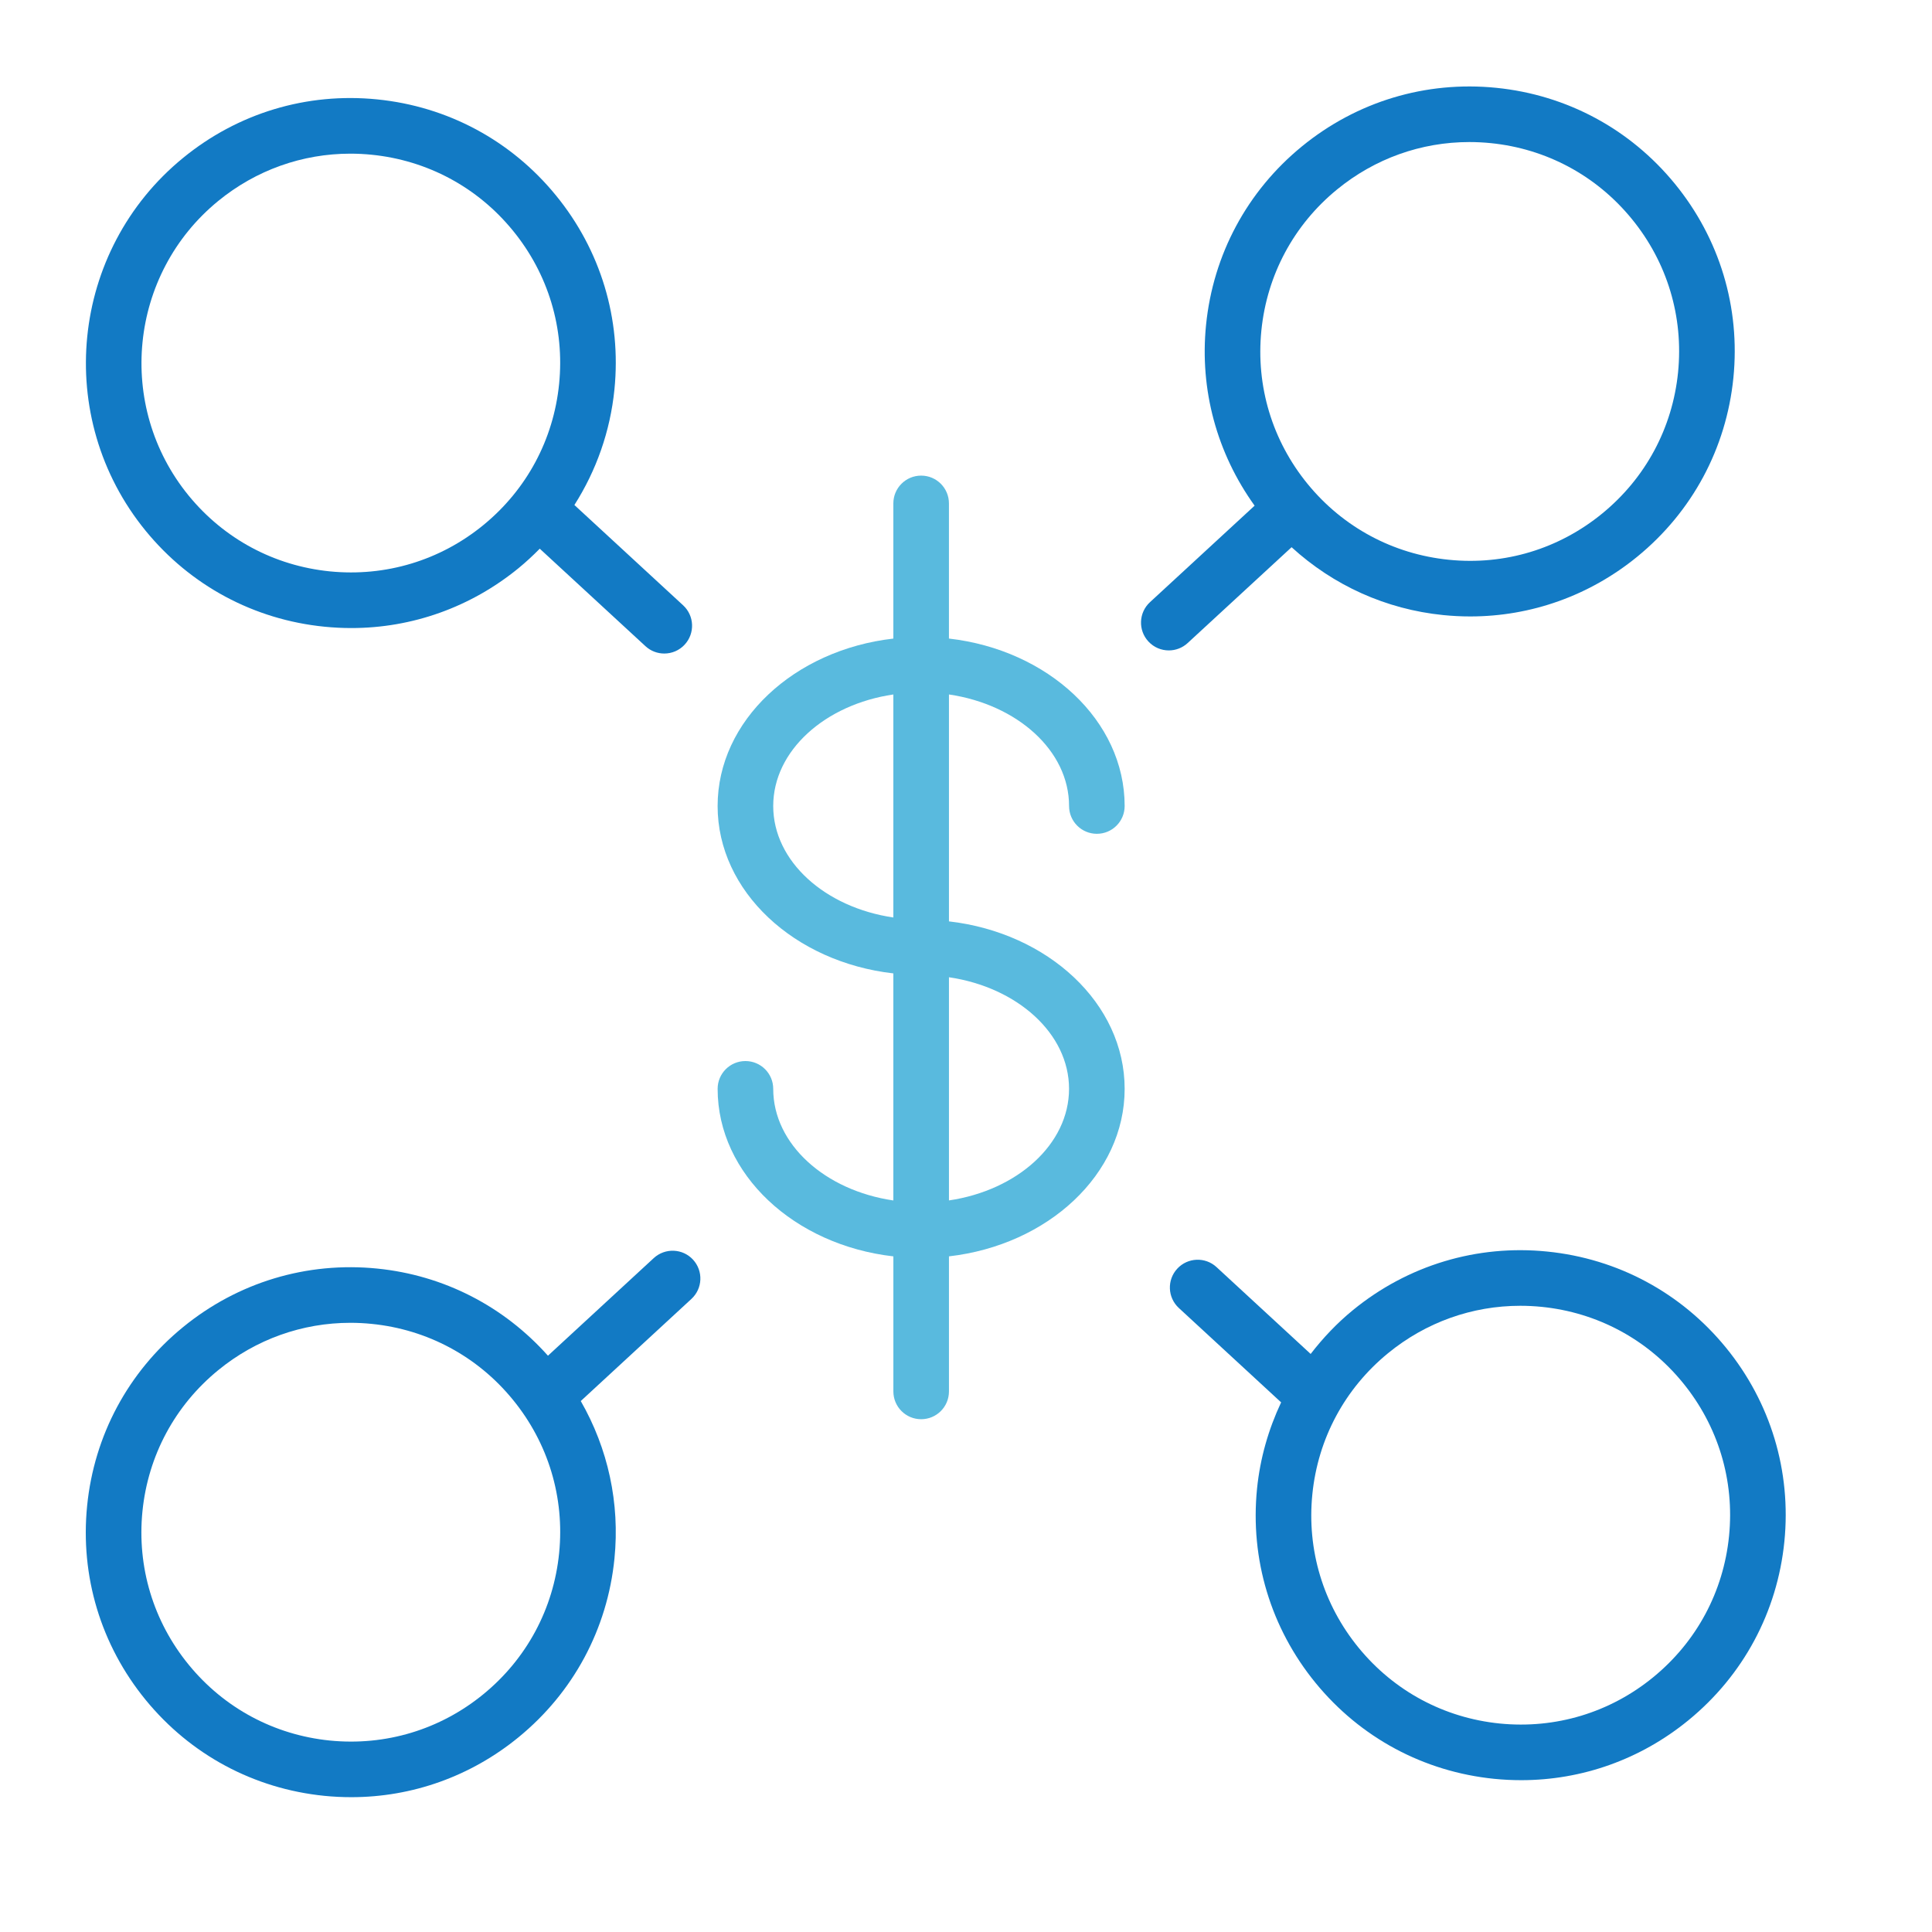
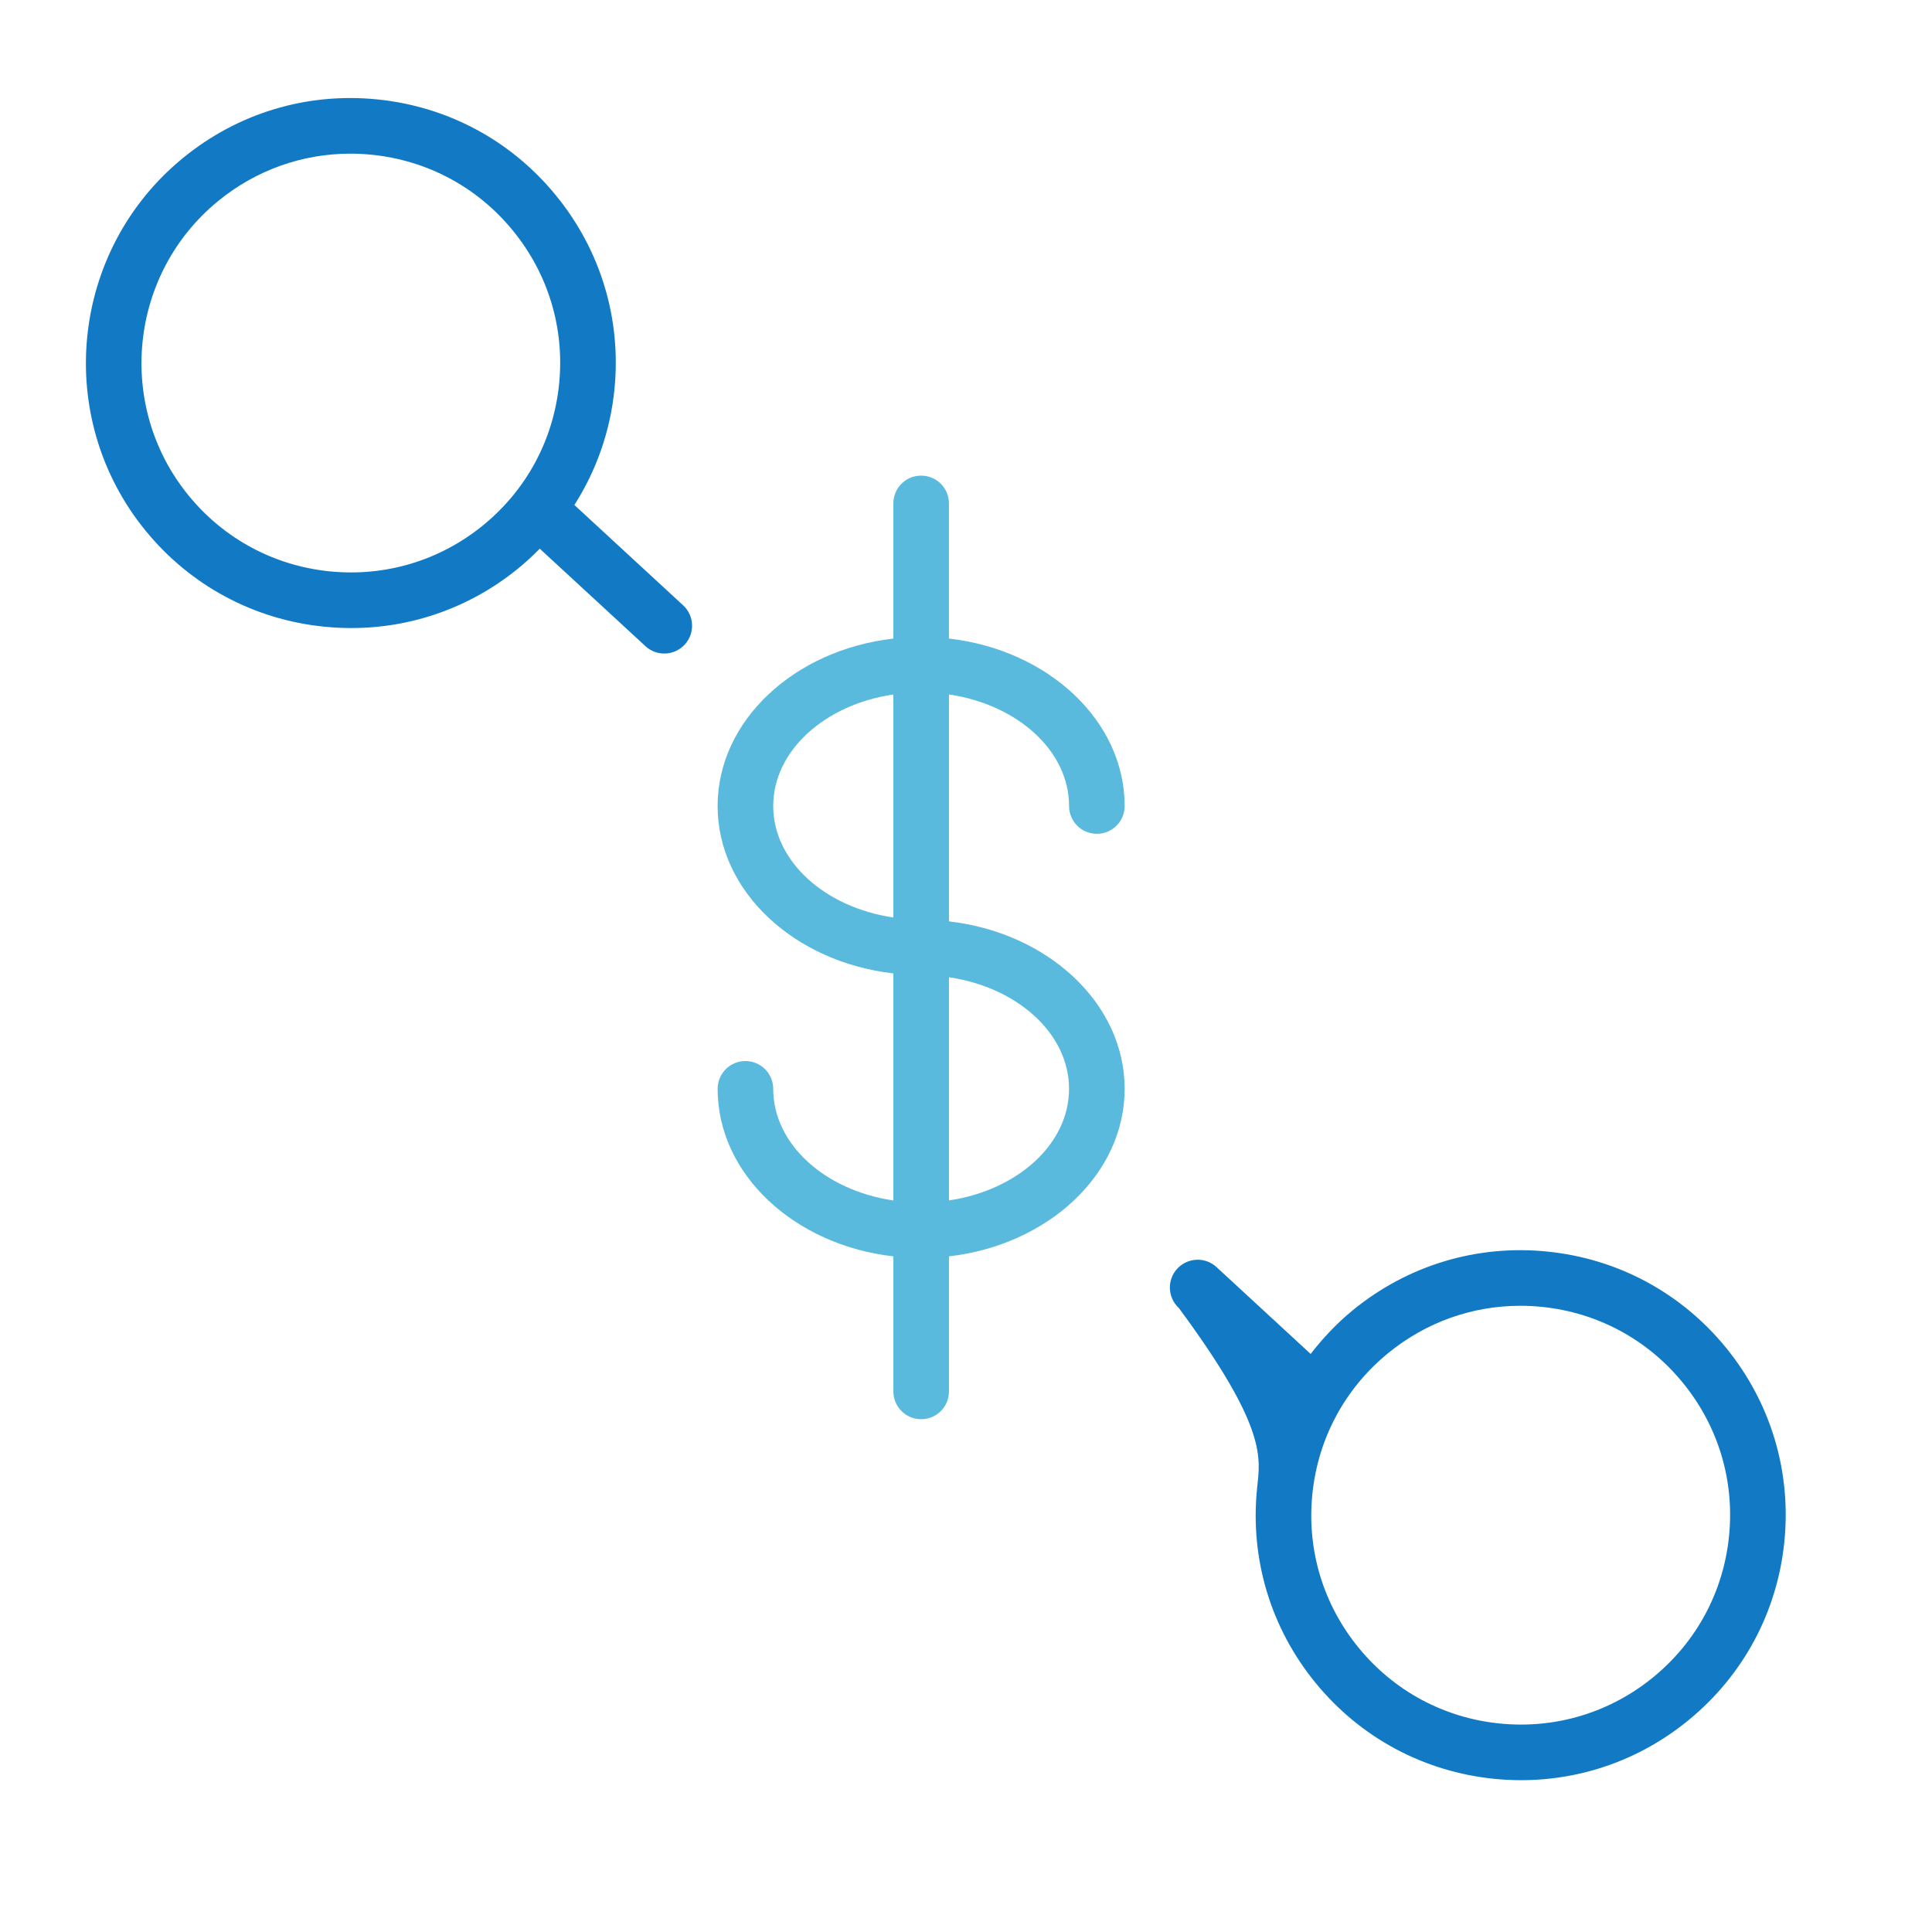
<svg xmlns="http://www.w3.org/2000/svg" width="101" height="101" viewBox="0 0 101 101" fill="none">
-   <path d="M90.223 70.444C87.883 67.58 84.567 65.798 80.885 65.428C77.209 65.055 73.593 66.145 70.727 68.49C69.892 69.173 69.161 69.947 68.518 70.781L63.597 66.241C63.007 65.696 62.089 65.734 61.543 66.324C60.999 66.914 61.036 67.833 61.626 68.378L66.974 73.312C66.312 74.719 65.874 76.236 65.714 77.829C65.346 81.51 66.432 85.113 68.774 87.977C71.116 90.842 74.433 92.623 78.116 92.993C78.587 93.04 79.055 93.063 79.523 93.063C82.707 93.063 85.768 91.975 88.265 89.932C91.13 87.59 92.912 84.274 93.282 80.593C93.651 76.912 92.564 73.309 90.223 70.444ZM90.39 80.302C90.098 83.21 88.69 85.831 86.425 87.682C84.161 89.535 81.312 90.391 78.404 90.101C75.495 89.809 72.874 88.402 71.023 86.137C69.172 83.874 68.314 81.027 68.606 78.118C68.897 75.21 70.303 72.59 72.566 70.74C74.541 69.124 76.961 68.263 79.479 68.263C79.849 68.263 80.221 68.282 80.594 68.319C83.503 68.612 86.123 70.019 87.971 72.283C87.972 72.283 87.972 72.284 87.972 72.284C89.823 74.547 90.682 77.395 90.39 80.302Z" fill="#127AC4" />
+   <path d="M90.223 70.444C87.883 67.58 84.567 65.798 80.885 65.428C77.209 65.055 73.593 66.145 70.727 68.49C69.892 69.173 69.161 69.947 68.518 70.781L63.597 66.241C63.007 65.696 62.089 65.734 61.543 66.324C60.999 66.914 61.036 67.833 61.626 68.378C66.312 74.719 65.874 76.236 65.714 77.829C65.346 81.51 66.432 85.113 68.774 87.977C71.116 90.842 74.433 92.623 78.116 92.993C78.587 93.04 79.055 93.063 79.523 93.063C82.707 93.063 85.768 91.975 88.265 89.932C91.13 87.59 92.912 84.274 93.282 80.593C93.651 76.912 92.564 73.309 90.223 70.444ZM90.39 80.302C90.098 83.21 88.69 85.831 86.425 87.682C84.161 89.535 81.312 90.391 78.404 90.101C75.495 89.809 72.874 88.402 71.023 86.137C69.172 83.874 68.314 81.027 68.606 78.118C68.897 75.21 70.303 72.59 72.566 70.74C74.541 69.124 76.961 68.263 79.479 68.263C79.849 68.263 80.221 68.282 80.594 68.319C83.503 68.612 86.123 70.019 87.971 72.283C87.972 72.283 87.972 72.284 87.972 72.284C89.823 74.547 90.682 77.395 90.39 80.302Z" fill="#127AC4" />
  <path d="M55.888 42.136C55.888 42.939 56.538 43.589 57.341 43.589C58.144 43.589 58.794 42.939 58.794 42.136C58.794 37.669 54.788 33.974 49.608 33.382V26.317C49.608 25.514 48.958 24.864 48.155 24.864C47.352 24.864 46.702 25.514 46.702 26.317V33.383C41.522 33.976 37.515 37.67 37.515 42.137C37.515 46.602 41.522 50.295 46.702 50.887V62.757C43.131 62.234 40.422 59.818 40.422 56.922C40.422 56.119 39.772 55.469 38.969 55.469C38.166 55.469 37.516 56.119 37.516 56.922C37.516 61.392 41.523 65.089 46.703 65.68V72.74C46.703 73.543 47.353 74.193 48.156 74.193C48.959 74.193 49.609 73.543 49.609 72.74V65.679C54.788 65.085 58.794 61.39 58.794 56.922C58.794 52.456 54.789 48.761 49.609 48.167V36.305C53.179 36.829 55.888 39.242 55.888 42.136ZM40.422 42.136C40.422 39.243 43.131 36.829 46.702 36.305V47.964C43.131 47.44 40.422 45.028 40.422 42.136ZM55.887 56.921C55.887 59.815 53.179 62.229 49.609 62.755V51.088C53.179 51.614 55.887 54.028 55.887 56.921Z" fill="#59BADE" />
  <path d="M16.955 32.762C17.426 32.809 17.895 32.833 18.363 32.833C21.548 32.833 24.609 31.745 27.107 29.703C27.499 29.382 27.866 29.04 28.217 28.684L33.742 33.78C34.021 34.038 34.375 34.165 34.727 34.165C35.119 34.165 35.509 34.008 35.795 33.697C36.339 33.107 36.302 32.188 35.712 31.644L30.028 26.4C31.174 24.598 31.902 22.547 32.121 20.361C32.49 16.681 31.404 13.077 29.062 10.214C26.721 7.347 23.403 5.565 19.719 5.196C16.032 4.825 12.431 5.914 9.568 8.257C3.656 13.09 2.78 21.833 7.613 27.747C9.955 30.611 13.272 32.393 16.955 32.762ZM11.407 10.507C13.381 8.893 15.801 8.033 18.318 8.033C18.687 8.033 19.057 8.052 19.429 8.089C22.34 8.381 24.962 9.788 26.811 12.053C26.811 12.053 26.811 12.054 26.812 12.054C28.663 14.317 29.521 17.164 29.229 20.072C28.937 22.98 27.53 25.601 25.266 27.452C23.003 29.303 20.153 30.16 17.244 29.87C14.334 29.578 11.713 28.171 9.862 25.908C6.044 21.234 6.736 14.326 11.407 10.507Z" fill="#127AC4" />
-   <path d="M67.521 28.607C69.706 30.603 72.452 31.854 75.45 32.155C75.922 32.202 76.391 32.226 76.859 32.226C80.043 32.226 83.102 31.138 85.599 29.096C88.465 26.753 90.246 23.436 90.617 19.755C90.986 16.076 89.899 12.472 87.558 9.608C85.218 6.743 81.903 4.962 78.221 4.591C74.537 4.22 70.93 5.307 68.062 7.652C65.199 9.992 63.418 13.308 63.049 16.989C62.709 20.377 63.617 23.694 65.588 26.435L60.117 31.481C59.527 32.025 59.49 32.944 60.034 33.534C60.321 33.845 60.711 34.002 61.102 34.002C61.455 34.002 61.808 33.875 62.087 33.617L67.521 28.607ZM65.941 17.279C66.233 14.371 67.639 11.751 69.902 9.902C71.877 8.286 74.298 7.426 76.815 7.426C77.185 7.426 77.557 7.445 77.931 7.482C80.839 7.774 83.458 9.182 85.306 11.445C85.307 11.445 85.307 11.445 85.307 11.446C87.158 13.709 88.016 16.557 87.725 19.465C87.433 22.373 86.025 24.994 83.759 26.846C81.497 28.697 78.658 29.559 75.739 29.263C72.83 28.971 70.209 27.563 68.358 25.299C66.509 23.036 65.65 20.188 65.941 17.279Z" fill="#127AC4" />
-   <path d="M34.175 65.771L28.646 70.873C26.337 68.286 23.2 66.668 19.726 66.318C16.042 65.946 12.434 67.035 9.568 69.379C6.704 71.719 4.923 75.035 4.555 78.717C4.186 82.398 5.272 86.002 7.614 88.866C9.956 91.731 13.273 93.512 16.956 93.882C17.427 93.929 17.896 93.952 18.363 93.952C21.548 93.952 24.61 92.863 27.107 90.82C29.972 88.479 31.753 85.163 32.122 81.482C32.413 78.577 31.785 75.726 30.361 73.243L36.146 67.904C36.736 67.36 36.773 66.441 36.229 65.851C35.685 65.261 34.765 65.227 34.175 65.771ZM29.23 81.193C28.938 84.101 27.531 86.721 25.267 88.571C23.003 90.424 20.154 91.28 17.245 90.991C14.336 90.699 11.714 89.292 9.864 87.027C8.014 84.764 7.156 81.916 7.447 79.006C7.739 76.098 9.145 73.478 11.408 71.629C13.382 70.014 15.802 69.153 18.319 69.153C18.69 69.153 19.062 69.172 19.435 69.21C22.344 69.502 24.964 70.91 26.812 73.174C26.812 73.174 26.812 73.175 26.813 73.175C28.663 75.438 29.522 78.285 29.23 81.193Z" fill="#127AC4" />
</svg>